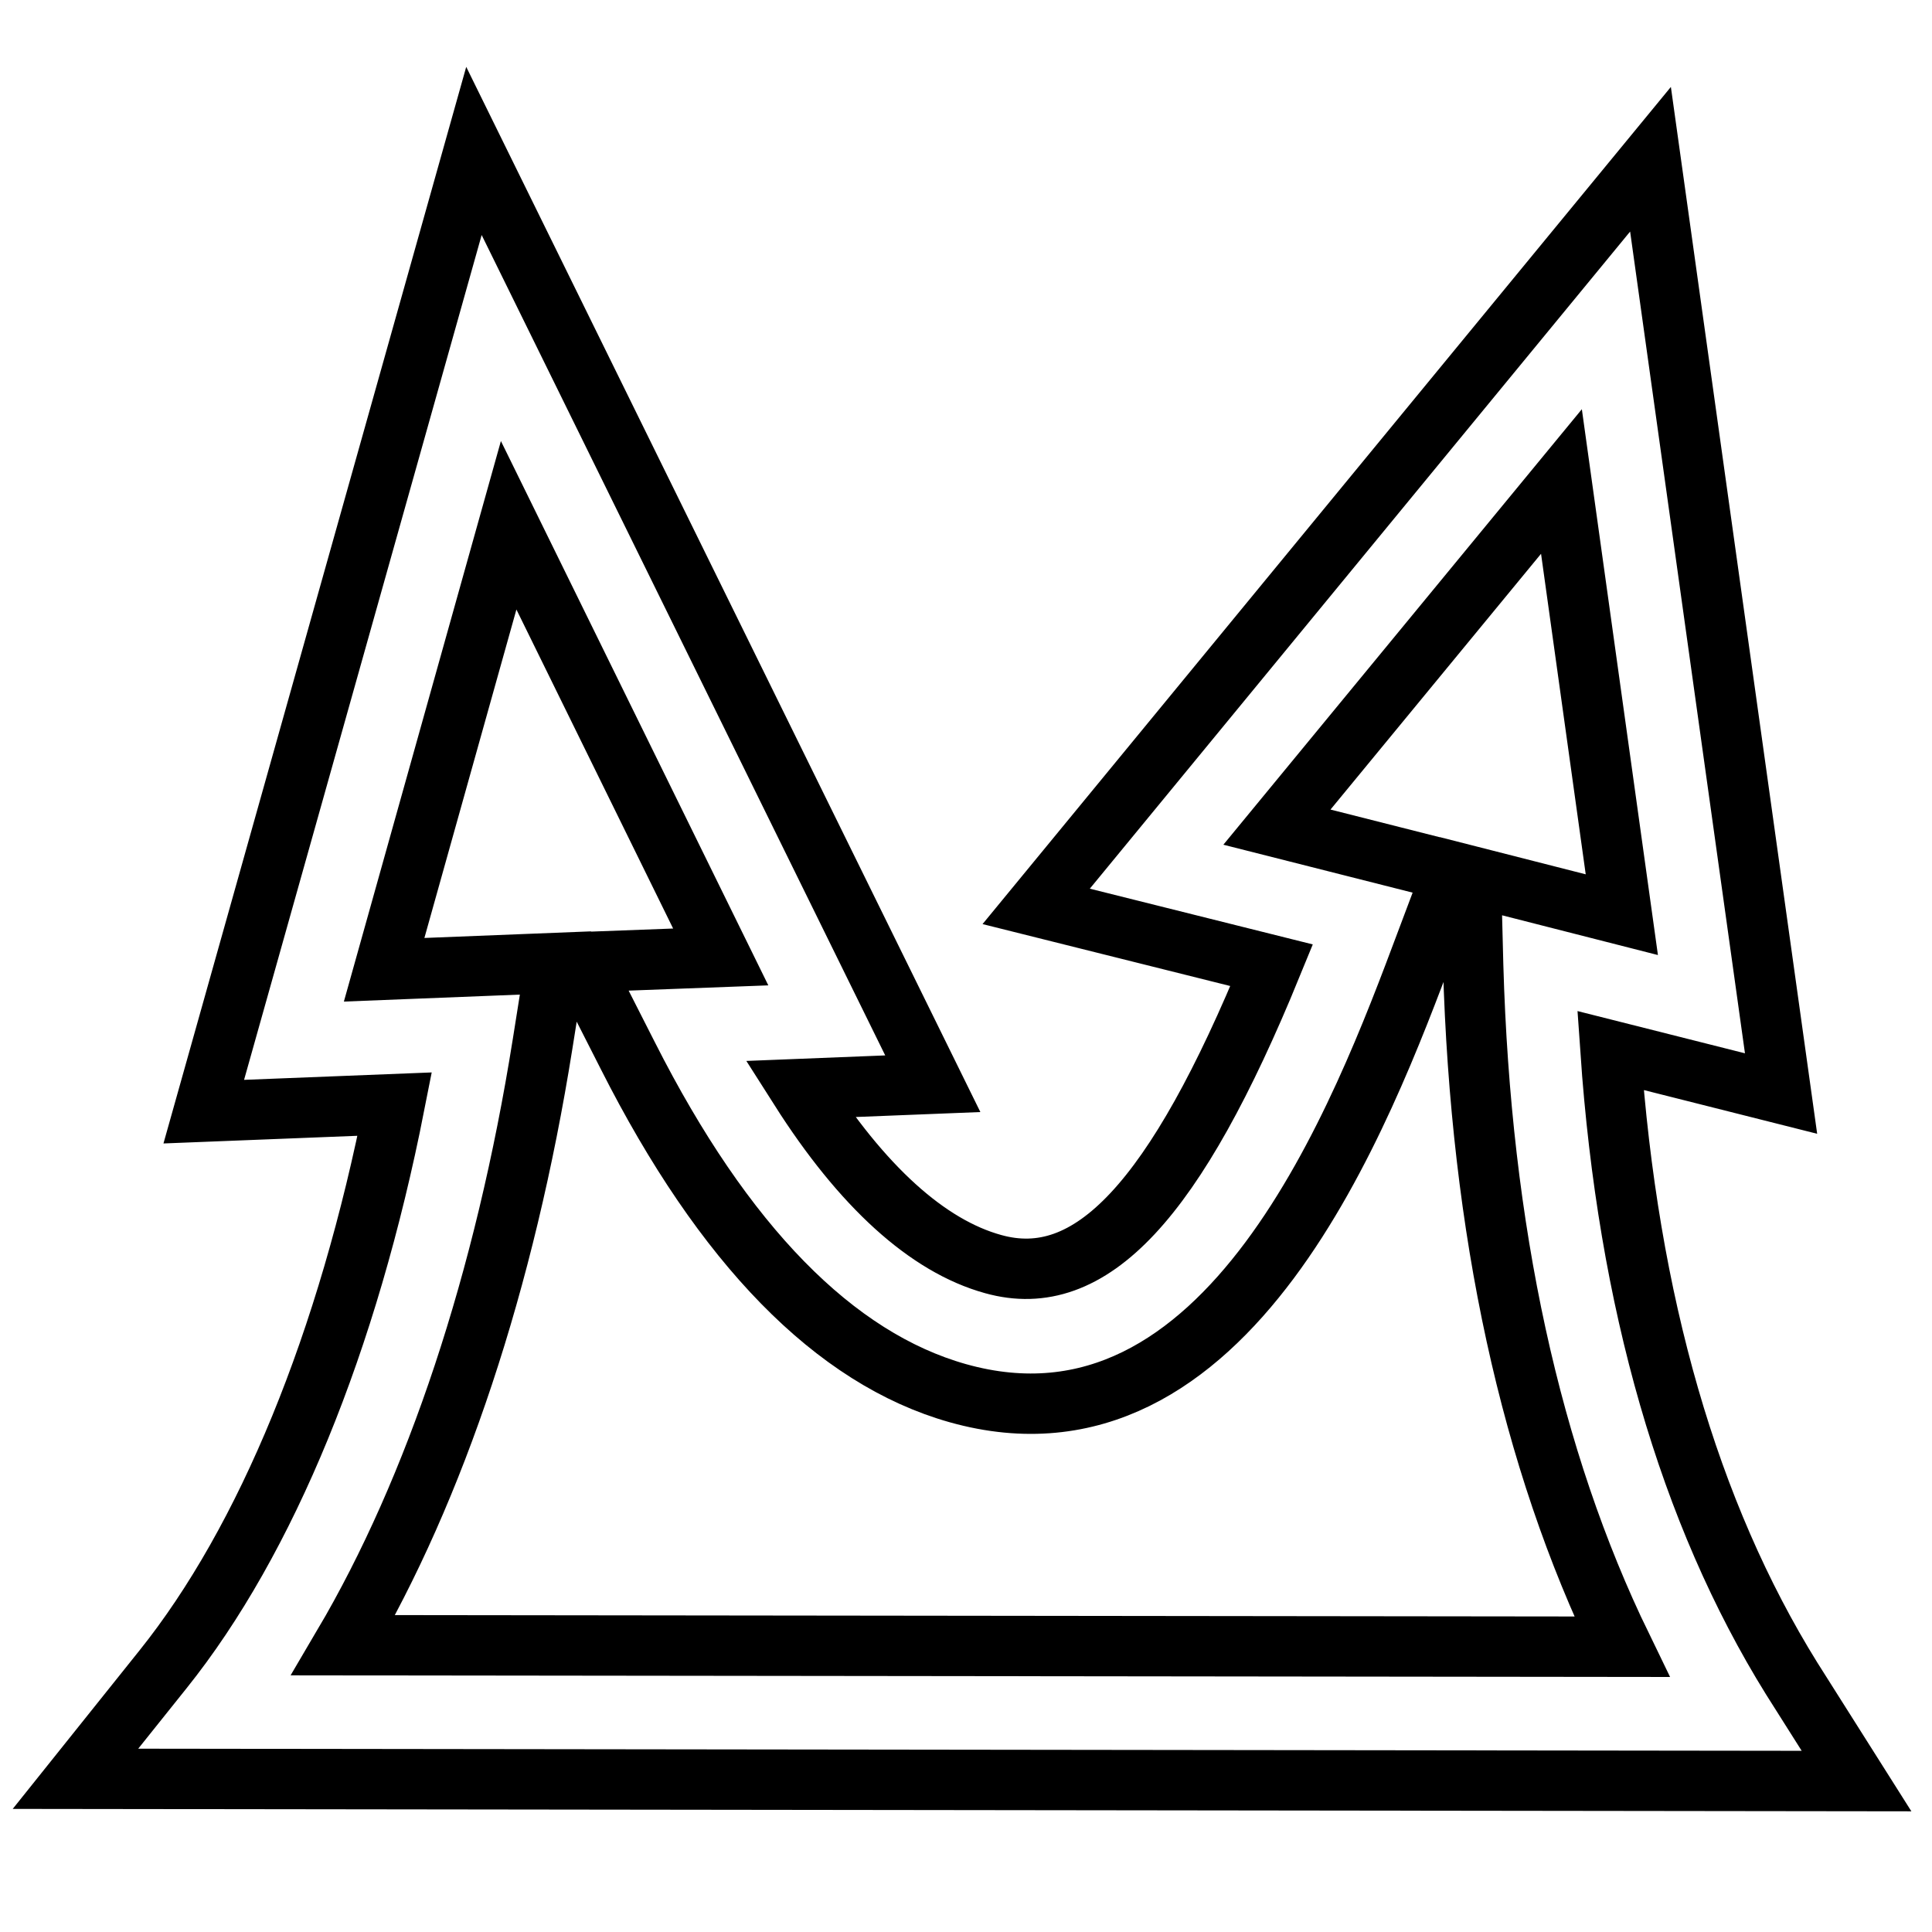
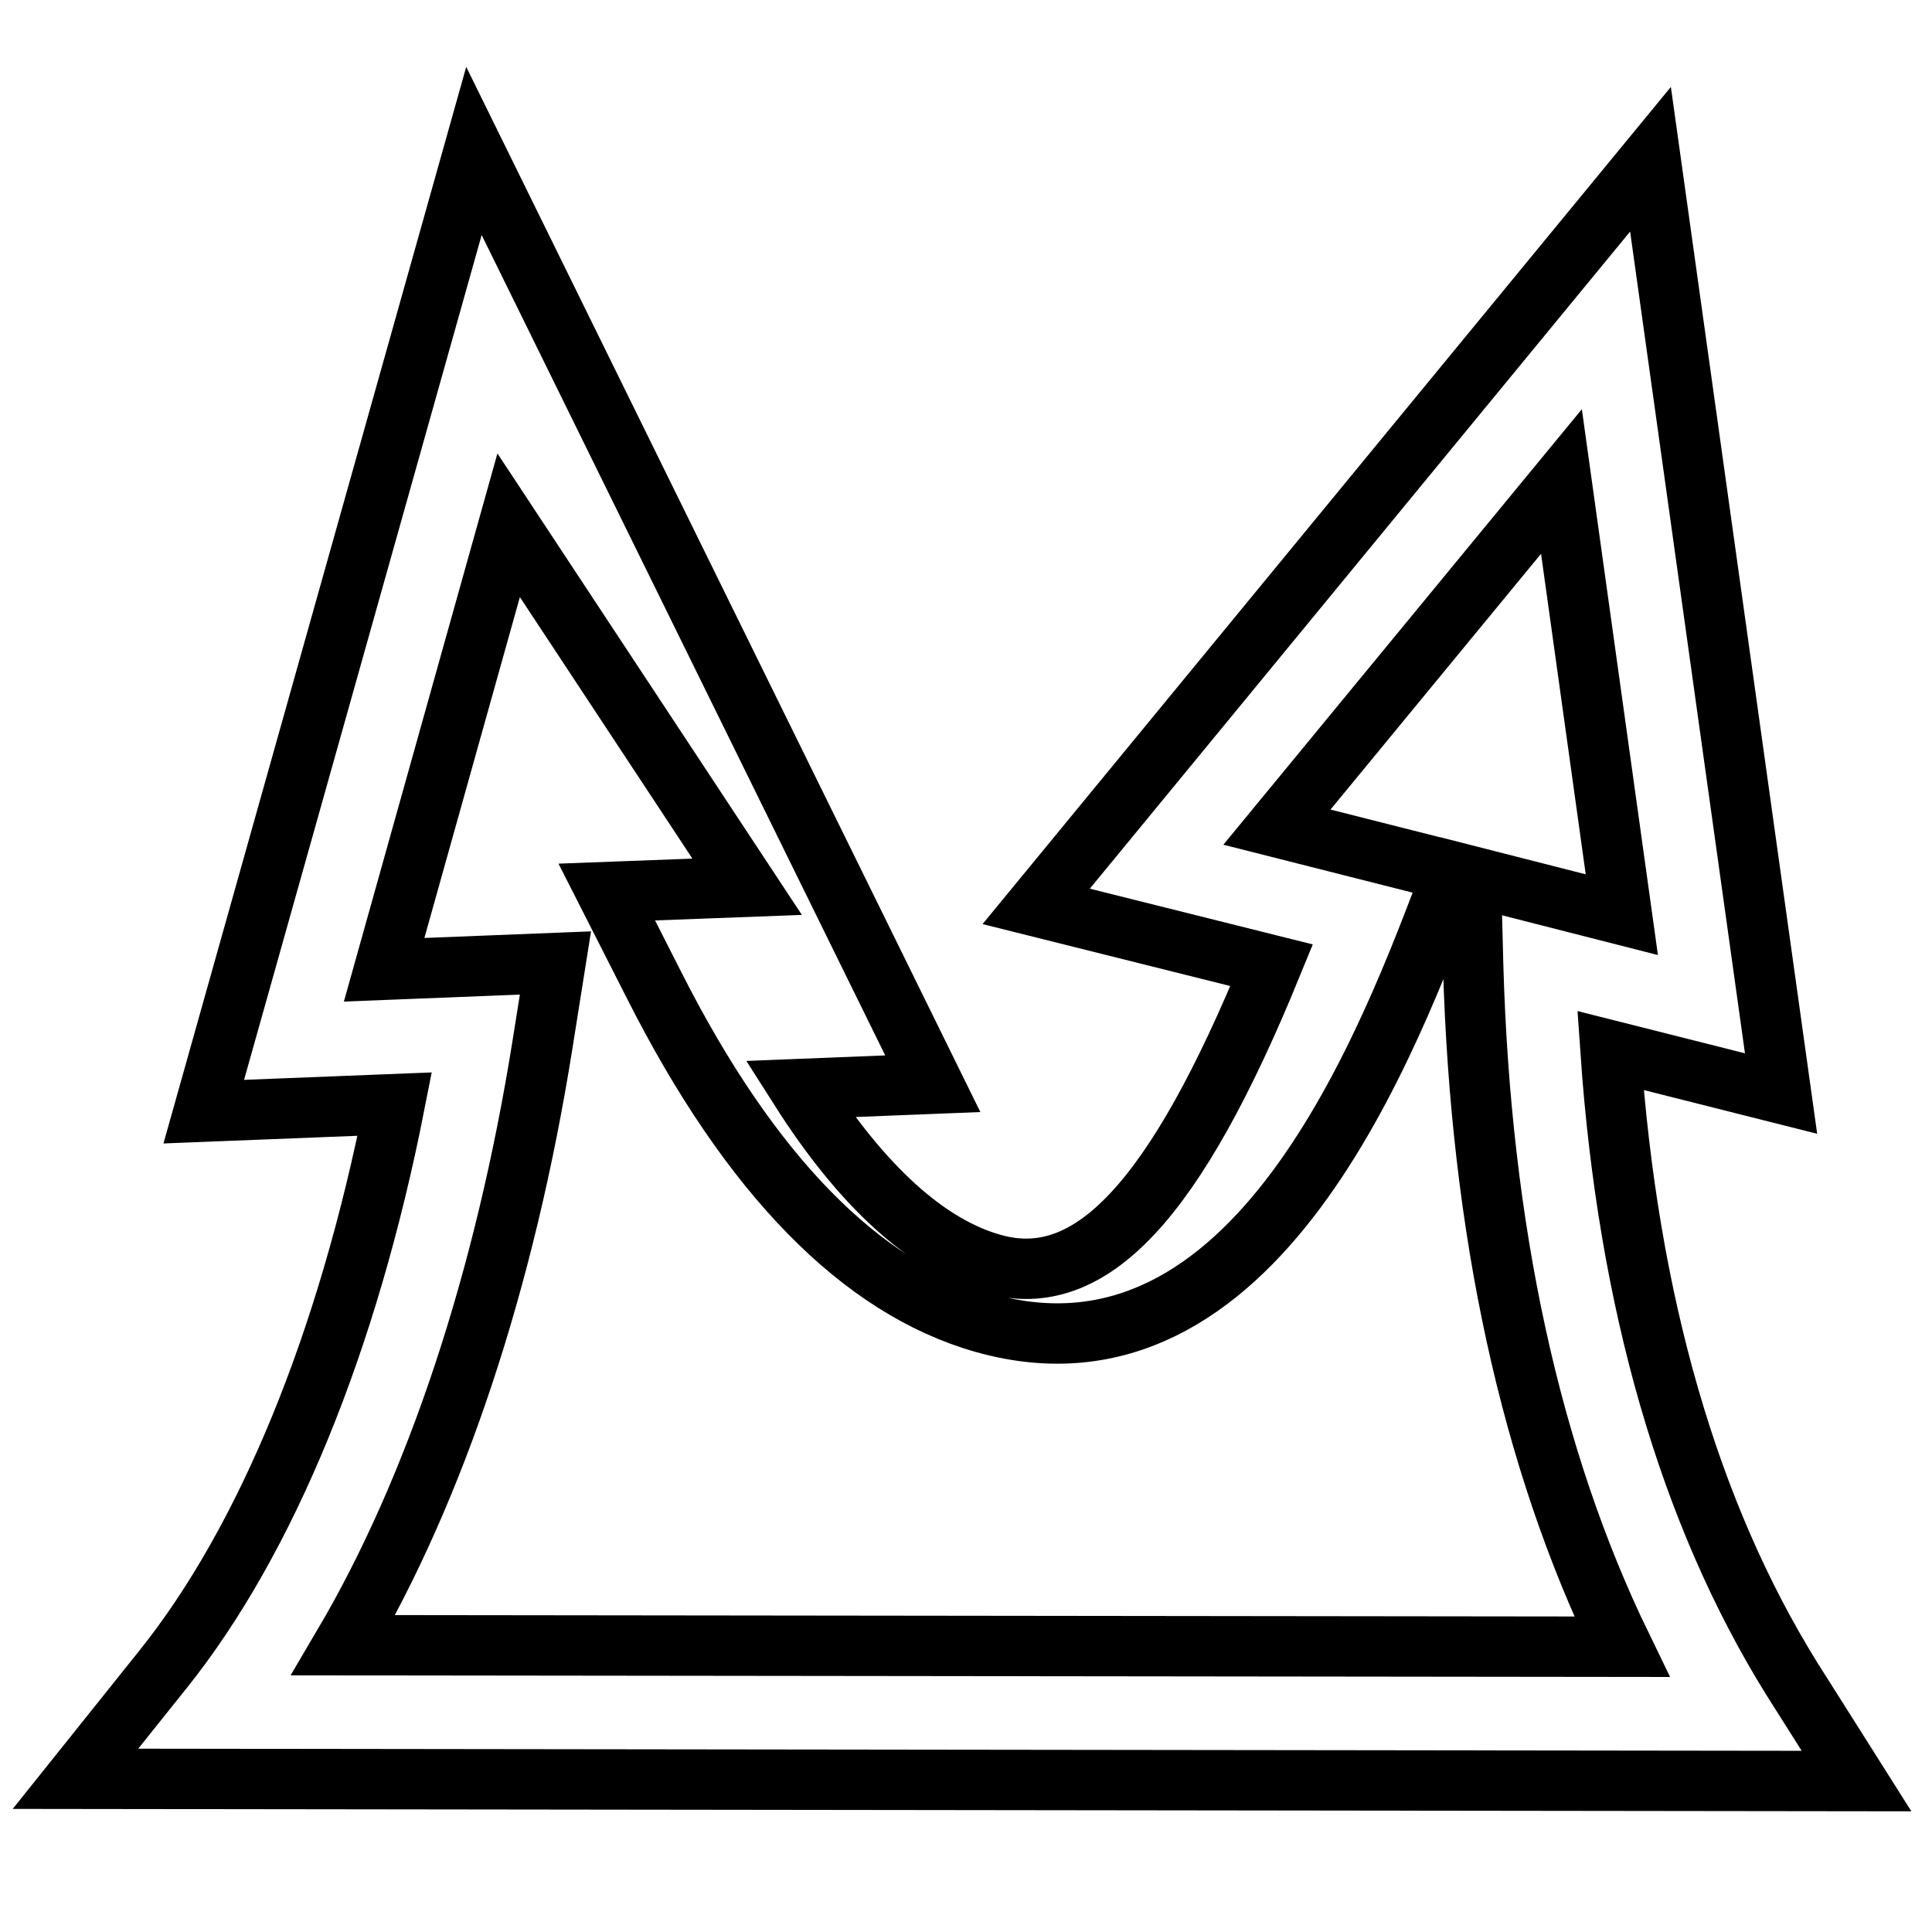
<svg xmlns="http://www.w3.org/2000/svg" version="1.1" x="0px" y="0px" viewBox="0 0 256 256" enable-background="new 0 0 256 256" xml:space="preserve">
  <g>
-     <path stroke-width="8" fill-opacity="0" stroke="#000000" d="M246,236l-236-0.3l11.6-14.5c13.7-17.1,24.5-43.4,30.7-74.9l-25.3,1L62.8,20l60.8,123.6l-17.6,0.7 c8.2,12.9,16.9,20.8,25.6,23.2c12.9,3.6,24.1-8.3,36.9-39.6l-31.2-7.8l81.4-99l17.3,123.8l-22.6-5.7c2.3,33.3,10.4,61.3,24,83.2 L246,236L246,236z M45.5,218l169.4,0.2c-12.1-24.9-18.7-55.2-19.7-90.3l-0.3-11.8l20,5.1l-8-57.4l-37.7,45.8l23.3,5.9l-3.5,9.3 c-8.5,22.7-26.2,69.9-62.1,59.8c-16.3-4.6-31-19.6-43.7-44.7l-6.3-12.4l18.6-0.7L67.4,69.6l-16.5,58.9l22.7-0.9l-1.7,10.7 C66.9,169.7,57.7,197.3,45.5,218L45.5,218z" />
+     <path stroke-width="8" fill-opacity="0" stroke="#000000" d="M246,236l-236-0.3l11.6-14.5c13.7-17.1,24.5-43.4,30.7-74.9l-25.3,1L62.8,20l60.8,123.6l-17.6,0.7 c8.2,12.9,16.9,20.8,25.6,23.2c12.9,3.6,24.1-8.3,36.9-39.6l-31.2-7.8l81.4-99l17.3,123.8l-22.6-5.7c2.3,33.3,10.4,61.3,24,83.2 L246,236L246,236z M45.5,218l169.4,0.2c-12.1-24.9-18.7-55.2-19.7-90.3l-0.3-11.8l20,5.1l-8-57.4l-37.7,45.8l23.3,5.9c-8.5,22.7-26.2,69.9-62.1,59.8c-16.3-4.6-31-19.6-43.7-44.7l-6.3-12.4l18.6-0.7L67.4,69.6l-16.5,58.9l22.7-0.9l-1.7,10.7 C66.9,169.7,57.7,197.3,45.5,218L45.5,218z" />
  </g>
</svg>